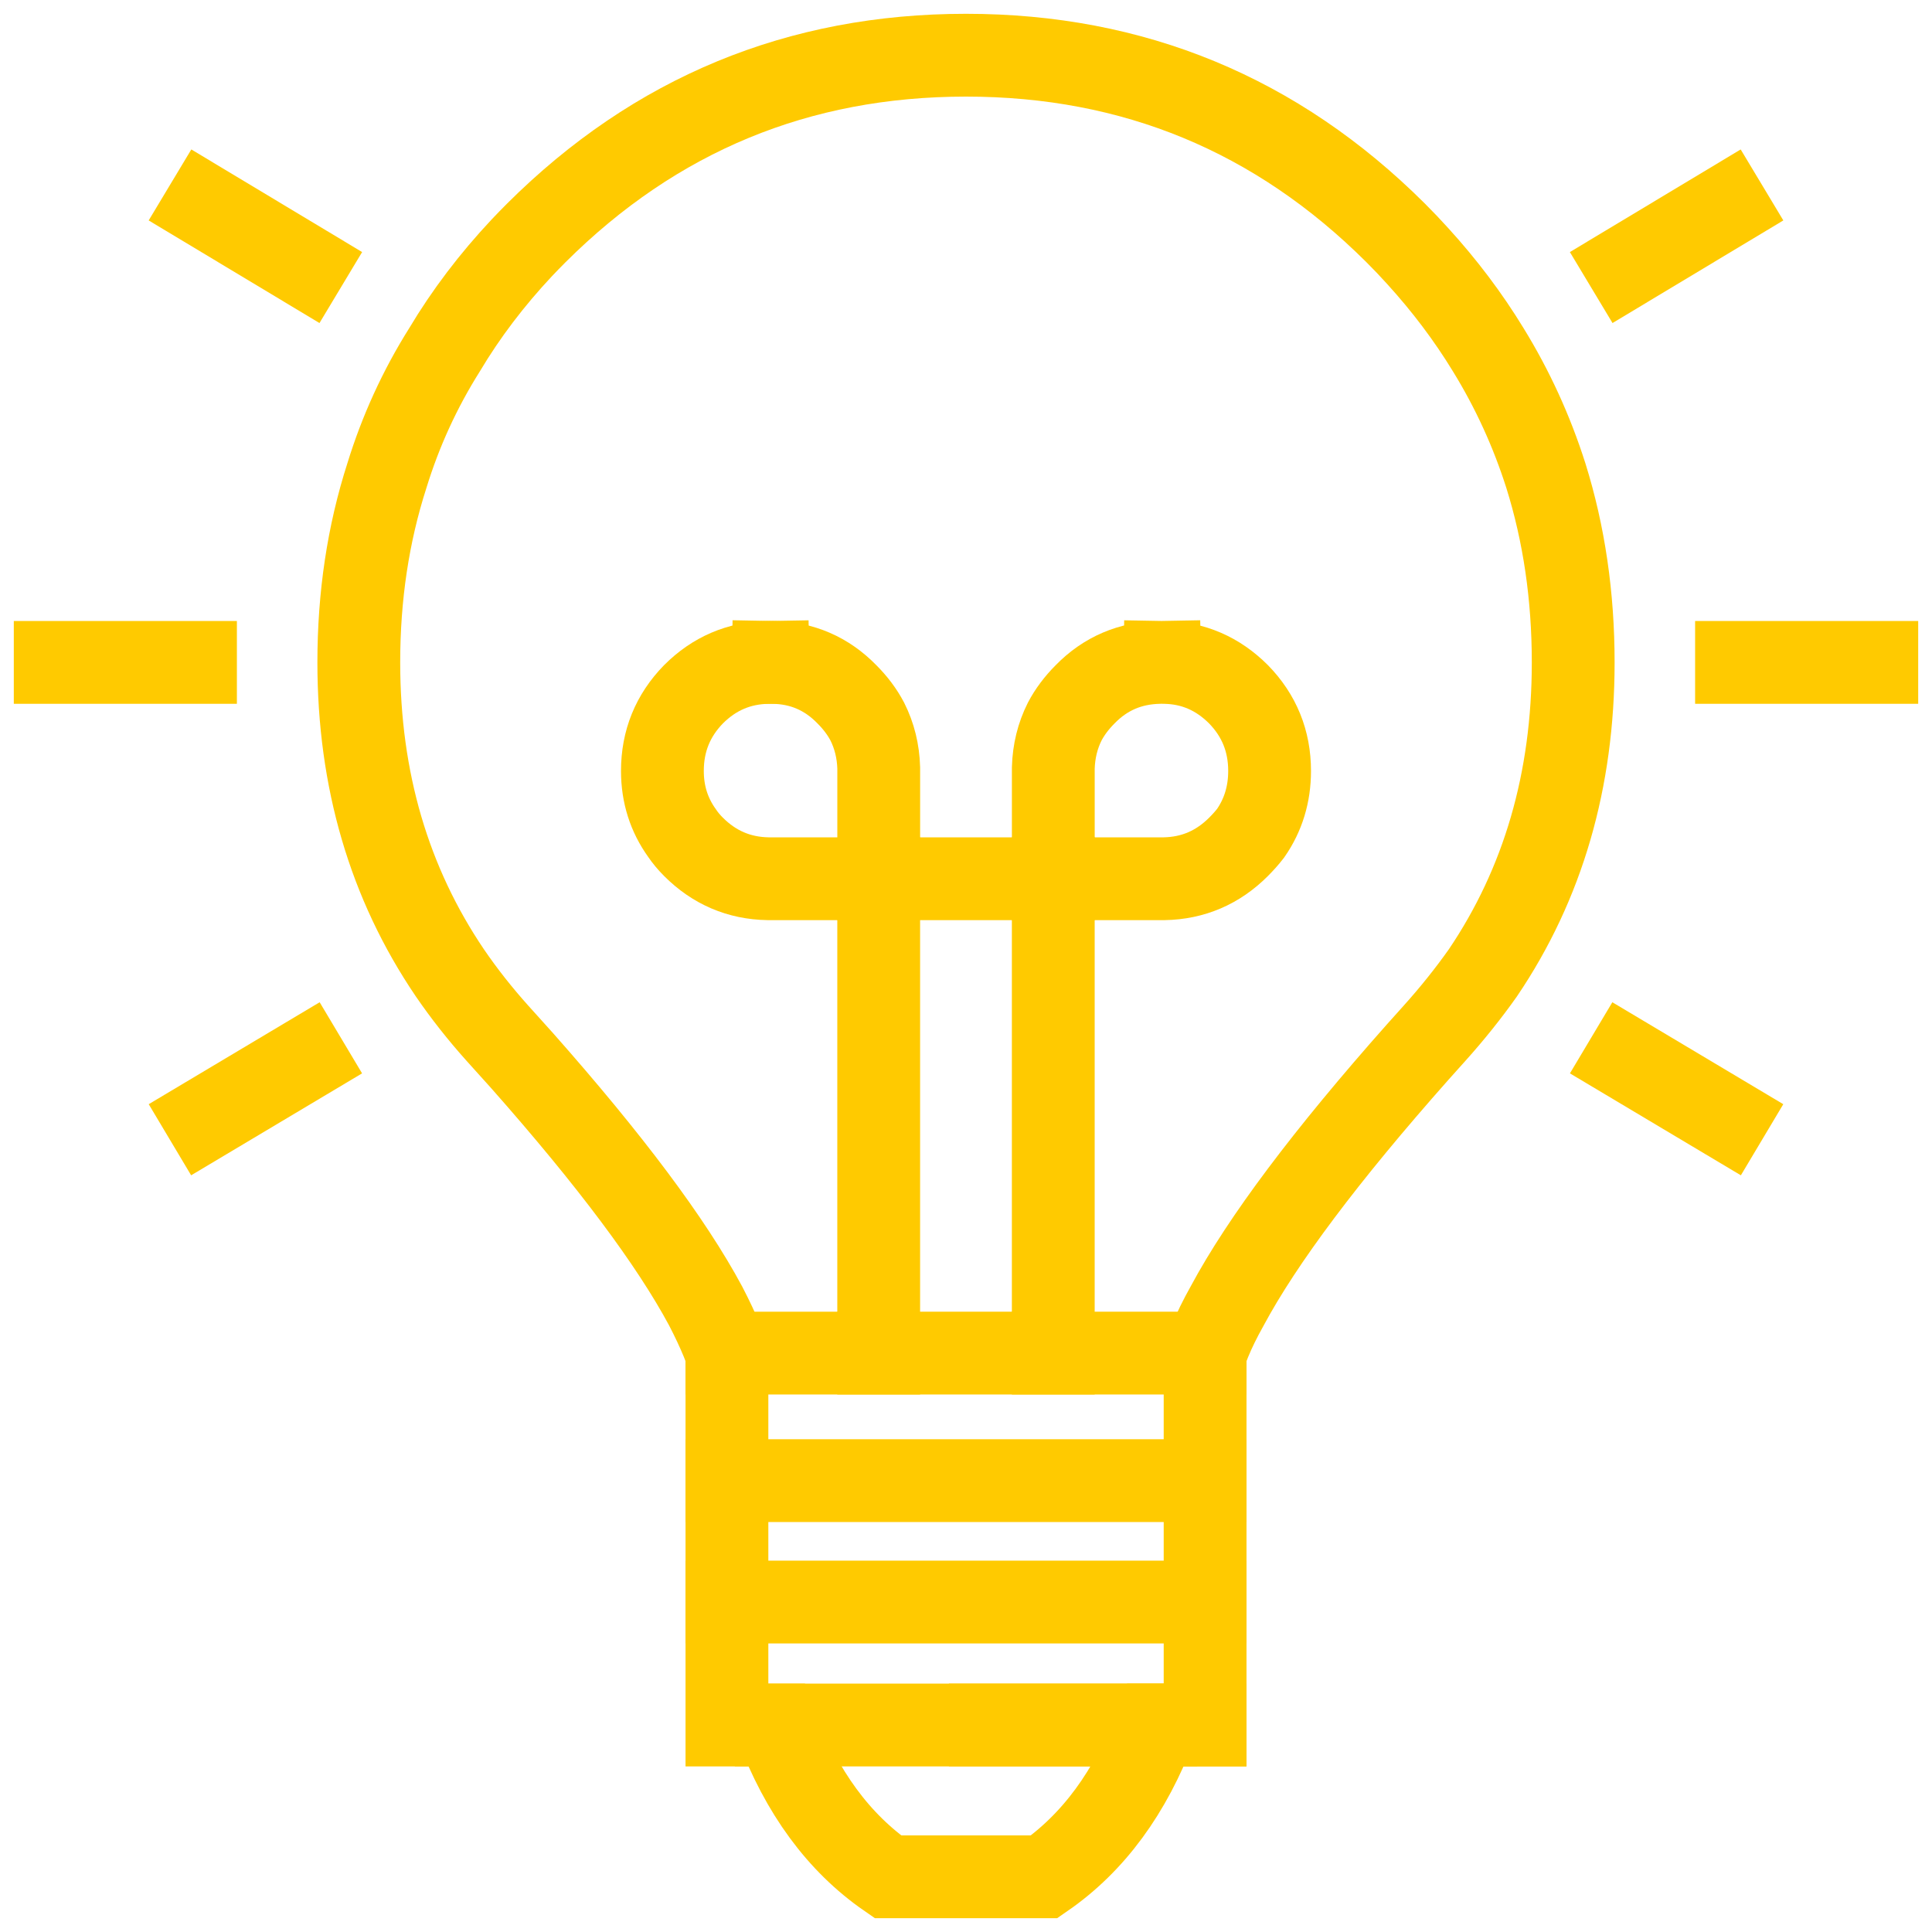
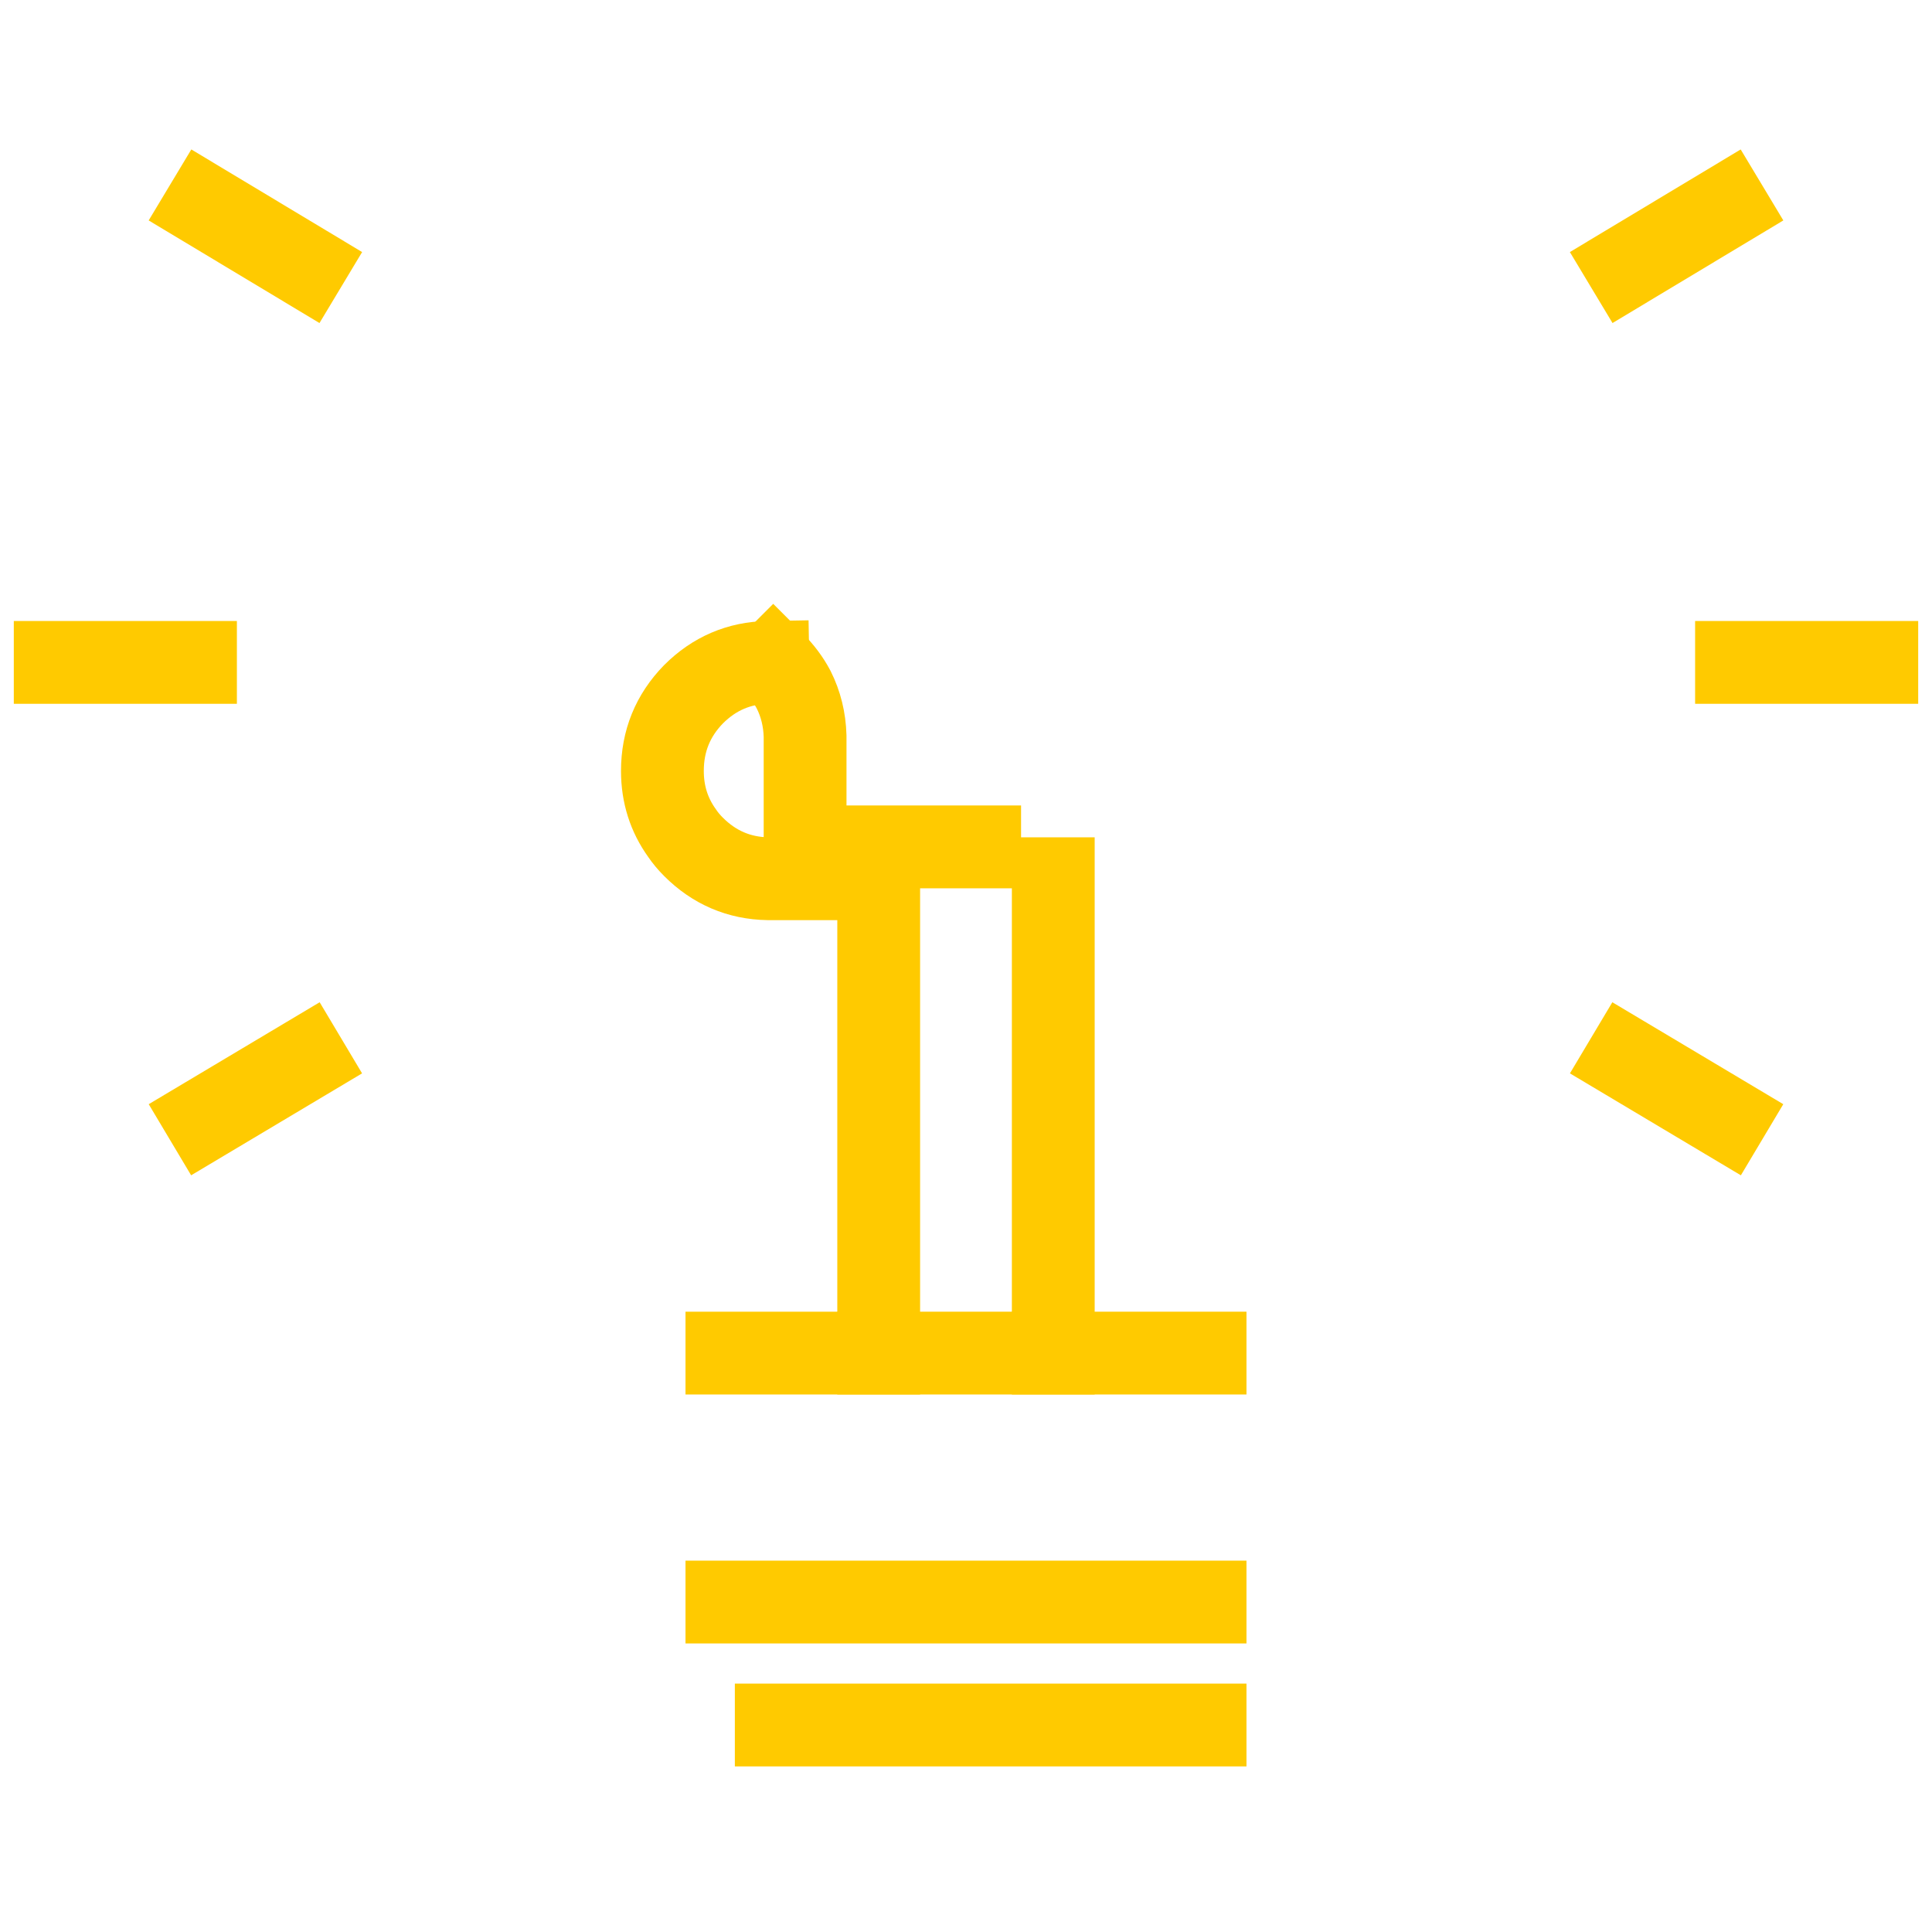
<svg xmlns="http://www.w3.org/2000/svg" version="1.1" id="Layer_1" x="0px" y="0px" width="70px" height="70px" viewBox="0 0 70 70" enable-background="new 0 0 70 70" xml:space="preserve">
  <g>
-     <path fill-rule="evenodd" clip-rule="evenodd" fill="none" stroke="#FFCA00" stroke-width="3" stroke-linecap="square" stroke-miterlimit="10" d="   M19.435,8.435C23.743,4.145,28.932,2,35,2s11.257,2.145,15.564,6.435c0.275,0.274,0.541,0.554,0.798,0.838   c0.979,1.074,1.832,2.206,2.558,3.396c0.88,1.43,1.577,2.952,2.09,4.565C56.67,19.344,57,21.598,57,24   c0,4.271-1.091,8.021-3.272,11.248c-0.531,0.751-1.118,1.484-1.761,2.199c-0.205,0.229-0.406,0.453-0.604,0.674   c-3.321,3.745-5.622,6.812-6.902,9.199c-0.257,0.458-0.468,0.889-0.633,1.292c-0.055,0.146-0.11,0.284-0.165,0.413v4.62v4.399V62.5   h-1.787c-0.916,2.438-2.265,4.271-4.042,5.5h-5.666c-1.778-1.229-3.126-3.062-4.042-5.5h-1.788v-4.455v-4.399v-4.62   c-0.055-0.129-0.11-0.267-0.165-0.413c-0.165-0.403-0.367-0.834-0.605-1.292c-1.245-2.322-3.463-5.288-6.655-8.896   c-0.286-0.318-0.579-0.644-0.88-0.977c-0.642-0.715-1.219-1.448-1.733-2.199C14.1,32.002,13,28.253,13,24   c0-2.402,0.339-4.656,1.017-6.765c0.496-1.613,1.192-3.136,2.091-4.565c0.776-1.301,1.712-2.534,2.805-3.699   C19.083,8.792,19.257,8.613,19.435,8.435z" />
-     <path fill-rule="evenodd" clip-rule="evenodd" fill="none" stroke="#FFCA00" stroke-width="3" stroke-linecap="square" stroke-miterlimit="10" d="   M42.013,24c-1.063,0.019-1.962,0.403-2.695,1.154c-0.312,0.312-0.559,0.643-0.742,0.991c-0.257,0.513-0.395,1.071-0.413,1.677   v4.016h4.016c1.045-0.019,1.943-0.403,2.695-1.155c0.164-0.165,0.312-0.33,0.439-0.495C45.771,29.527,46,28.776,46,27.933   c0-1.082-0.376-2.008-1.127-2.778c-0.752-0.751-1.642-1.136-2.668-1.154" />
-     <path fill-rule="evenodd" clip-rule="evenodd" fill="none" stroke="#FFCA00" stroke-width="3" stroke-linecap="square" stroke-miterlimit="10" d="   M28.015,24c1.045,0.019,1.935,0.403,2.668,1.154c0.312,0.312,0.559,0.643,0.742,0.991c0.257,0.513,0.395,1.071,0.413,1.677v4.016   h6.325" />
+     <path fill-rule="evenodd" clip-rule="evenodd" fill="none" stroke="#FFCA00" stroke-width="3" stroke-linecap="square" stroke-miterlimit="10" d="   M28.015,24c0.312,0.312,0.559,0.643,0.742,0.991c0.257,0.513,0.395,1.071,0.413,1.677v4.016   h6.325" />
    <path fill-rule="evenodd" clip-rule="evenodd" fill="none" stroke="#FFCA00" stroke-width="3" stroke-linecap="square" stroke-miterlimit="10" d="   M26.337,49.025h5.5V31.838h-4.015c-1.045-0.019-1.944-0.403-2.695-1.155c-0.165-0.165-0.302-0.33-0.413-0.495   C24.238,29.527,24,28.776,24,27.933c0-1.082,0.376-2.008,1.127-2.778c0.751-0.751,1.65-1.136,2.695-1.154" />
    <line fill-rule="evenodd" clip-rule="evenodd" fill="none" stroke="#FFCA00" stroke-width="3" stroke-linecap="square" stroke-miterlimit="10" x1="26.337" y1="58.045" x2="43.662" y2="58.045" />
    <polyline fill-rule="evenodd" clip-rule="evenodd" fill="none" stroke="#FFCA00" stroke-width="3" stroke-linecap="square" stroke-miterlimit="10" points="   31.837,49.025 38.162,49.025 38.162,31.838  " />
-     <line fill-rule="evenodd" clip-rule="evenodd" fill="none" stroke="#FFCA00" stroke-width="3" stroke-linecap="square" stroke-miterlimit="10" x1="35.88" y1="62.5" x2="41.875" y2="62.5" />
    <line fill-rule="evenodd" clip-rule="evenodd" fill="none" stroke="#FFCA00" stroke-width="3" stroke-linecap="square" stroke-miterlimit="10" x1="38.162" y1="49.025" x2="43.662" y2="49.025" />
-     <line fill-rule="evenodd" clip-rule="evenodd" fill="none" stroke="#FFCA00" stroke-width="3" stroke-linecap="square" stroke-miterlimit="10" x1="26.337" y1="53.646" x2="43.662" y2="53.646" />
    <line fill-rule="evenodd" clip-rule="evenodd" fill="none" stroke="#FFCA00" stroke-width="3" stroke-linecap="square" stroke-miterlimit="10" x1="28.125" y1="62.5" x2="43.662" y2="62.5" />
    <line fill-rule="evenodd" clip-rule="evenodd" fill="none" stroke="#FFCA00" stroke-width="3" stroke-linecap="square" stroke-miterlimit="10" x1="62.917" y1="24" x2="68" y2="24" />
    <line fill-rule="evenodd" clip-rule="evenodd" fill="none" stroke="#FFCA00" stroke-width="3" stroke-linecap="square" stroke-miterlimit="10" x1="58.938" y1="38.37" x2="62.555" y2="40.527" />
    <line fill-rule="evenodd" clip-rule="evenodd" fill="none" stroke="#FFCA00" stroke-width="3" stroke-linecap="square" stroke-miterlimit="10" x1="58.938" y1="9.646" x2="62.555" y2="7.473" />
  </g>
  <line fill-rule="evenodd" clip-rule="evenodd" fill="none" stroke="#FFCA00" stroke-width="3" stroke-linecap="square" stroke-miterlimit="10" x1="7.083" y1="24" x2="2" y2="24" />
  <line fill-rule="evenodd" clip-rule="evenodd" fill="none" stroke="#FFCA00" stroke-width="3" stroke-linecap="square" stroke-miterlimit="10" x1="11.062" y1="38.37" x2="7.445" y2="40.527" />
  <line fill-rule="evenodd" clip-rule="evenodd" fill="none" stroke="#FFCA00" stroke-width="3" stroke-linecap="square" stroke-miterlimit="10" x1="11.062" y1="9.646" x2="7.445" y2="7.473" />
</svg>